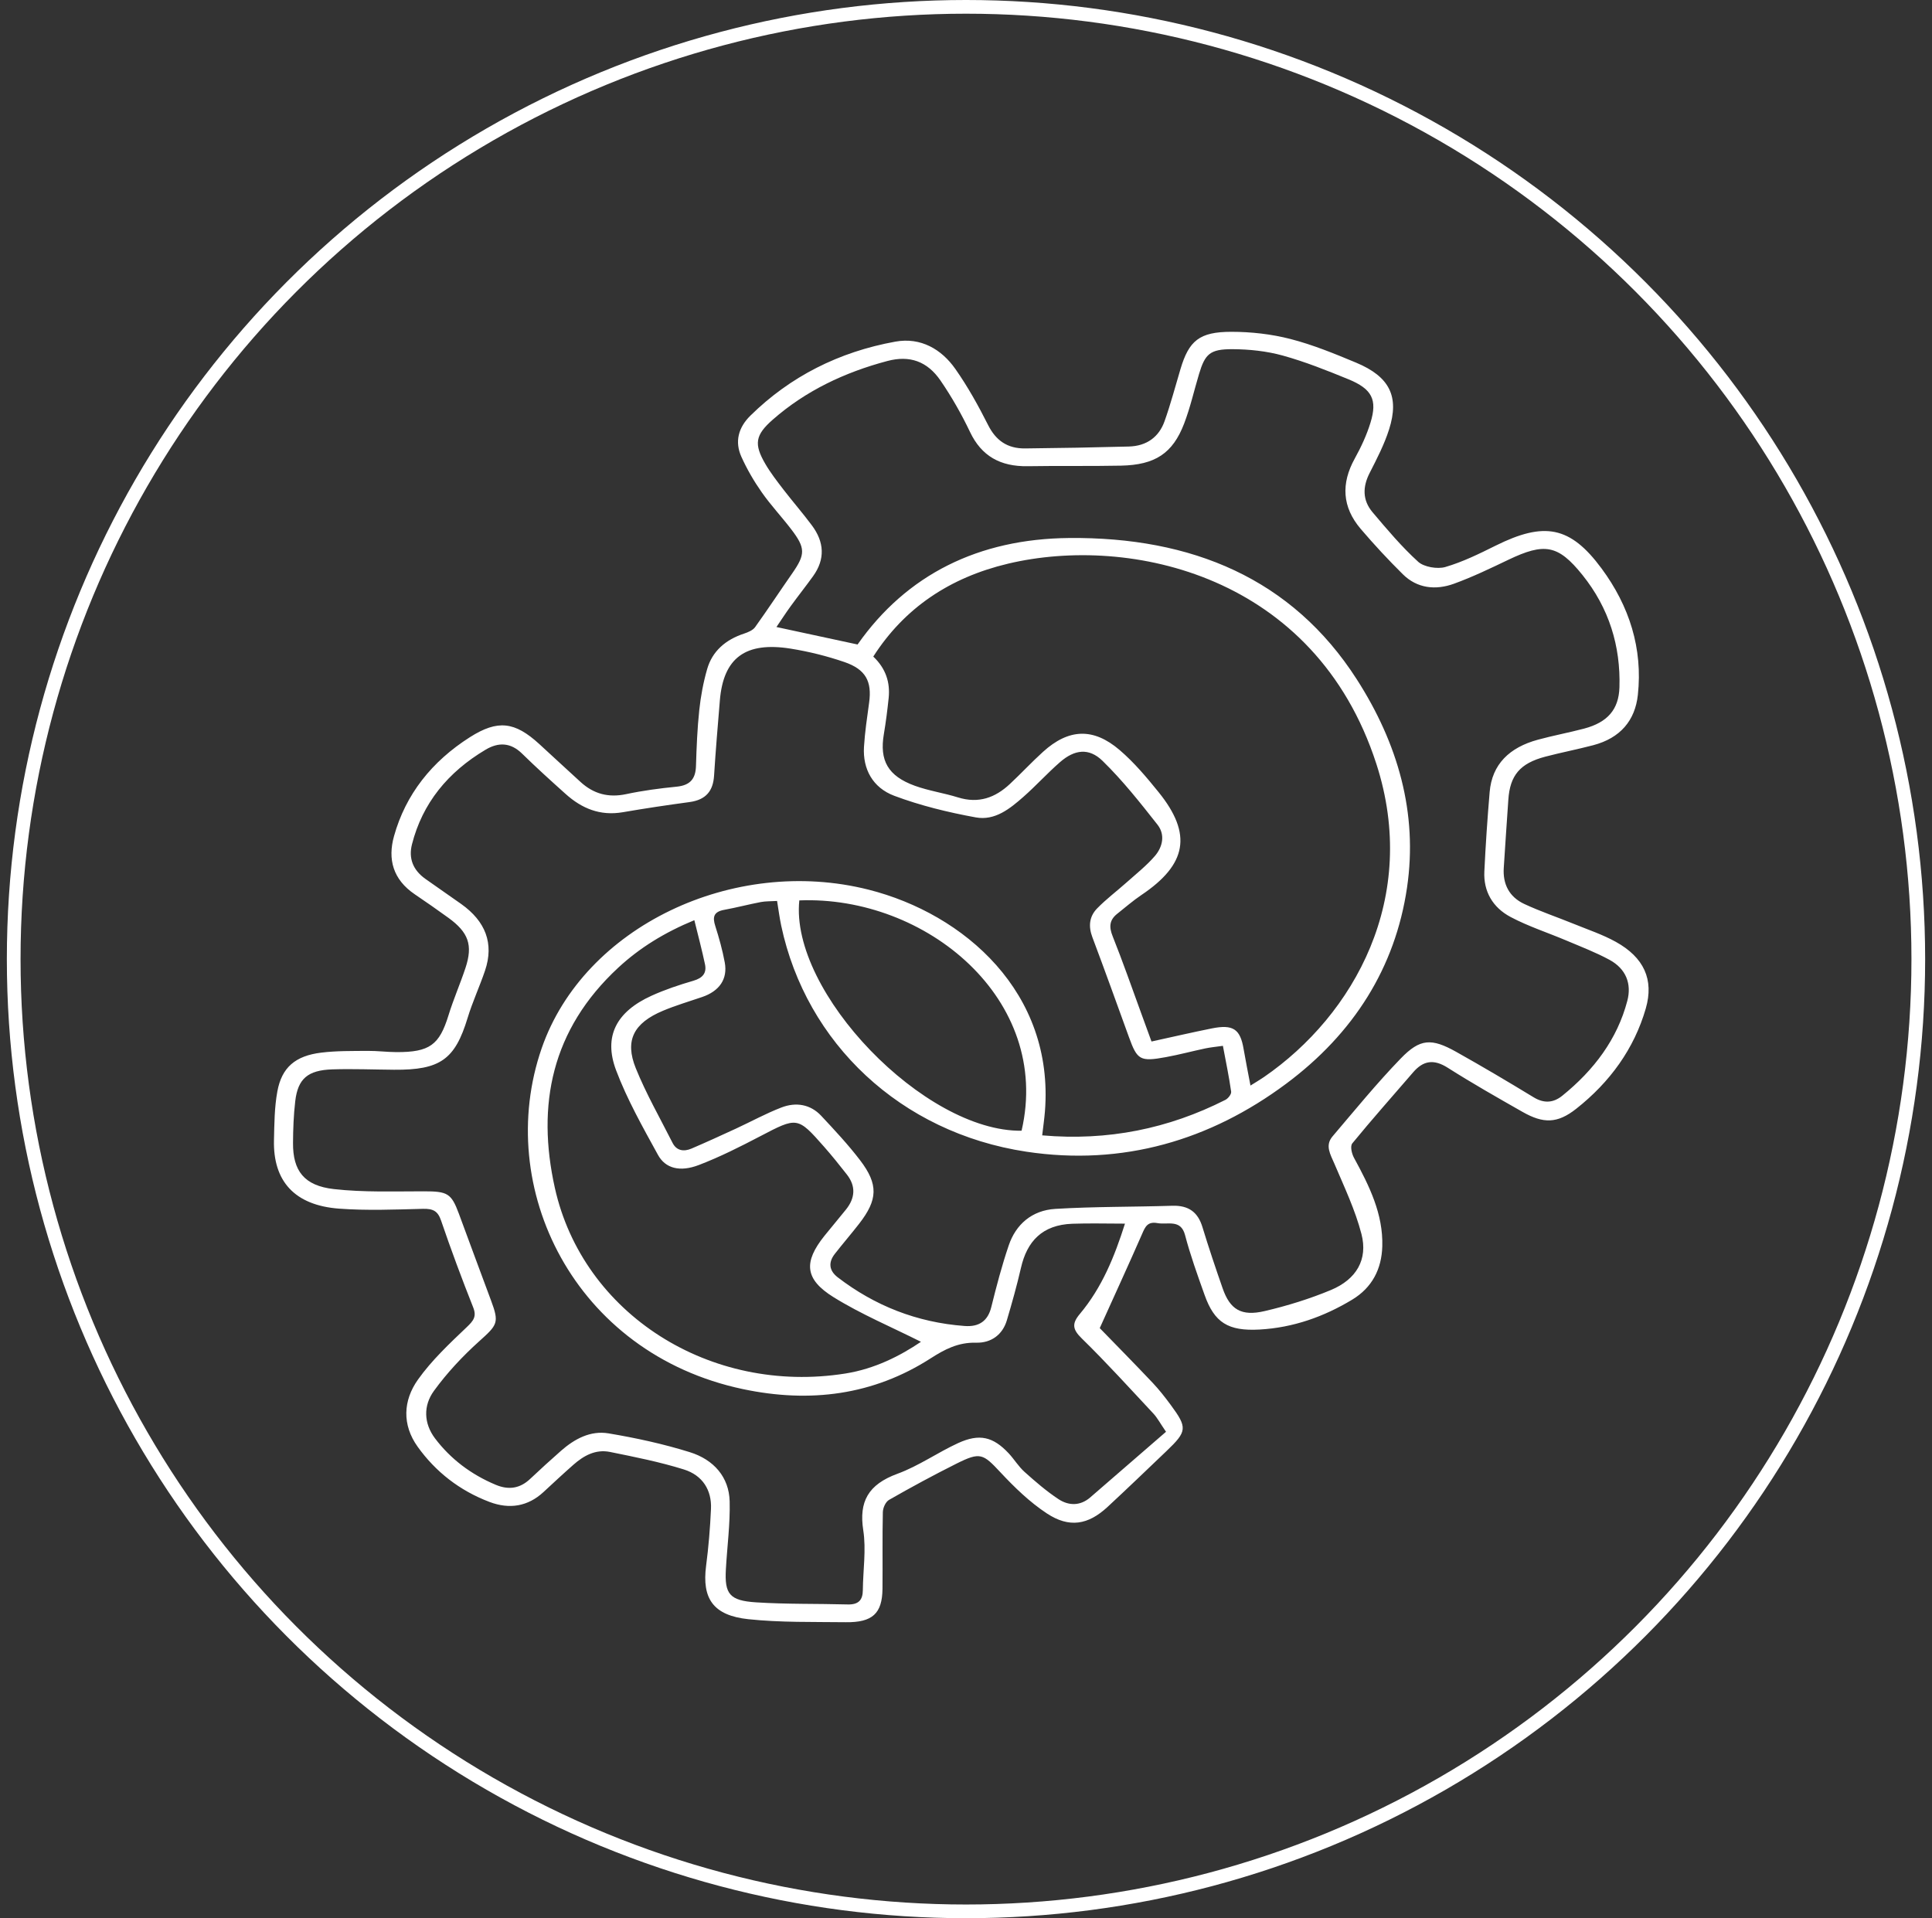
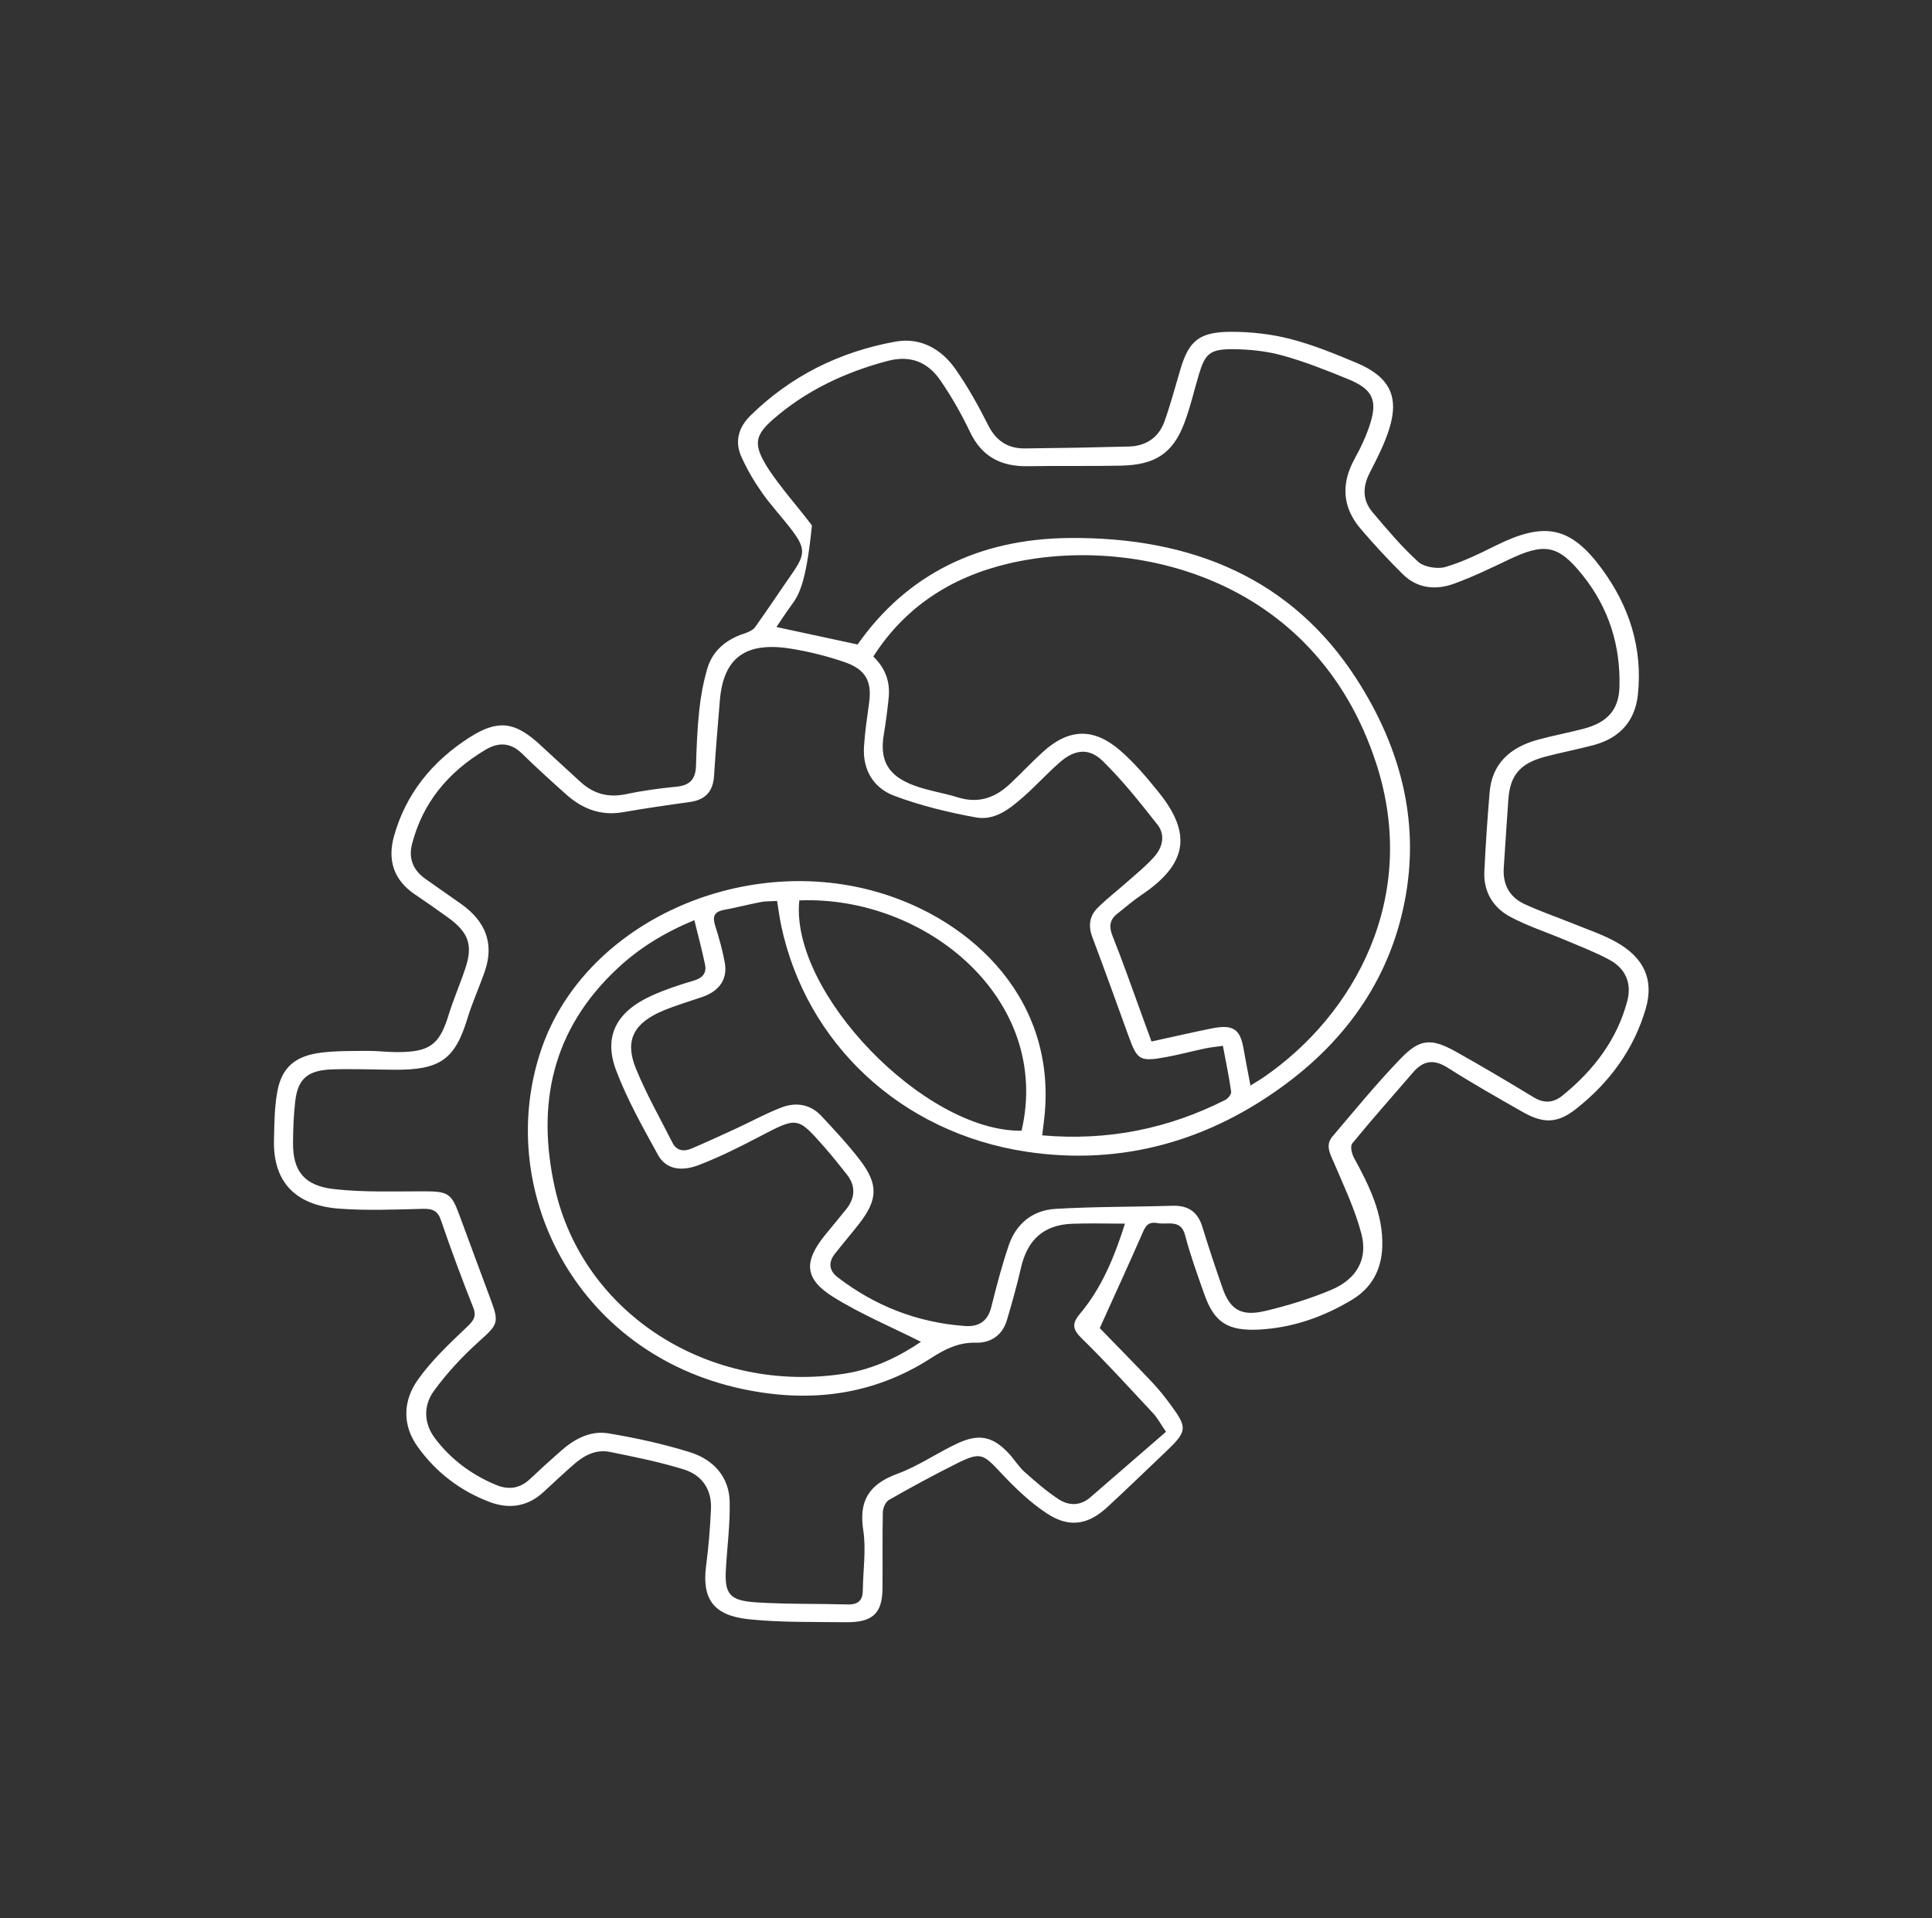
<svg xmlns="http://www.w3.org/2000/svg" width="141" height="140" viewBox="0 0 141 140" fill="none">
  <rect x="0" y="0" width="141" height="140" fill="#333333" stroke="none" />
-   <circle cx="70.5" cy="70" r="69.5" stroke="white" />
  <g clip-path="url(#clip0_630_568)">
-     <path d="M80.261 96.932C81.43 98.135 82.787 99.511 84.113 100.914C84.594 101.422 85.026 101.976 85.439 102.535C86.669 104.203 86.643 104.462 85.13 105.907C83.702 107.271 82.279 108.641 80.828 109.985C79.414 111.296 78.037 111.534 76.403 110.458C75.143 109.628 74.038 108.553 73.019 107.463C71.741 106.095 71.544 105.956 69.815 106.818C68.144 107.654 66.502 108.543 64.886 109.467C64.629 109.614 64.438 110.052 64.431 110.36C64.389 112.227 64.424 114.097 64.405 115.965C64.385 117.759 63.676 118.421 61.728 118.397C59.356 118.368 56.967 118.425 54.617 118.177C52.042 117.904 51.223 116.664 51.532 114.283C51.712 112.904 51.827 111.514 51.888 110.127C51.95 108.77 51.288 107.677 49.907 107.247C48.155 106.7 46.33 106.337 44.519 105.97C43.465 105.756 42.597 106.245 41.853 106.9C41.11 107.554 40.386 108.229 39.661 108.9C38.522 109.952 37.18 110.168 35.728 109.62C33.535 108.79 31.784 107.408 30.482 105.591C29.334 103.988 29.415 102.219 30.506 100.686C31.499 99.289 32.797 98.066 34.064 96.861C34.556 96.392 34.799 96.088 34.534 95.419C33.701 93.321 32.915 91.207 32.188 89.076C31.956 88.395 31.615 88.208 30.869 88.226C28.826 88.279 26.771 88.363 24.74 88.212C21.512 87.969 19.922 86.218 19.995 83.209C20.023 82.024 20.027 80.823 20.241 79.661C20.561 77.906 21.554 77.055 23.455 76.825C24.571 76.689 25.71 76.709 26.841 76.699C27.535 76.693 28.229 76.784 28.923 76.788C31.356 76.801 32.066 76.264 32.731 74.105C33.091 72.935 33.589 71.801 33.974 70.637C34.523 68.974 34.193 68.05 32.722 66.984C31.916 66.398 31.095 65.83 30.269 65.269C28.673 64.186 28.286 62.706 28.756 61.024C29.606 57.974 31.517 55.57 34.292 53.805C36.339 52.504 37.575 52.679 39.345 54.292C40.362 55.22 41.365 56.161 42.386 57.087C43.315 57.929 44.385 58.239 45.696 57.96C46.903 57.703 48.14 57.538 49.371 57.417C50.417 57.316 50.768 56.796 50.794 55.894C50.836 54.537 50.889 53.177 51.034 51.825C51.141 50.82 51.328 49.81 51.609 48.834C51.982 47.533 52.942 46.689 54.315 46.239C54.604 46.143 54.947 45.996 55.105 45.776C56.034 44.481 56.908 43.152 57.819 41.845C58.783 40.458 58.796 40.004 57.745 38.63C57.046 37.716 56.247 36.866 55.593 35.93C55.019 35.113 54.514 34.24 54.108 33.341C53.612 32.24 53.88 31.206 54.767 30.334C57.668 27.481 61.223 25.681 65.34 24.935C67.204 24.596 68.72 25.5 69.719 26.923C70.632 28.221 71.405 29.618 72.115 31.025C72.677 32.14 73.511 32.743 74.816 32.729C77.336 32.703 79.857 32.658 82.378 32.59C83.7 32.556 84.587 31.879 84.989 30.747C85.435 29.496 85.773 28.209 86.153 26.937C86.77 24.867 87.53 24.217 89.868 24.217C91.309 24.217 92.791 24.384 94.177 24.741C95.819 25.163 97.405 25.816 98.968 26.468C101.415 27.489 102.141 28.935 101.379 31.335C101.032 32.431 100.488 33.481 99.959 34.519C99.438 35.537 99.43 36.509 100.174 37.39C101.23 38.638 102.289 39.9 103.505 41.005C103.922 41.382 104.902 41.551 105.479 41.384C106.753 41.013 107.961 40.416 109.149 39.826C112.699 38.063 114.59 38.391 116.876 41.478C118.92 44.238 119.898 47.34 119.533 50.718C119.331 52.581 118.259 53.868 116.272 54.39C115.115 54.694 113.933 54.922 112.776 55.226C110.932 55.711 110.198 56.59 110.08 58.372C109.968 60.031 109.849 61.691 109.746 63.352C109.673 64.504 110.124 65.454 111.246 65.977C112.416 66.523 113.655 66.939 114.856 67.428C115.89 67.85 116.968 68.209 117.93 68.743C119.968 69.877 120.723 71.483 120.111 73.606C119.265 76.531 117.506 78.978 115.023 80.933C113.661 82.004 112.638 82.018 111.116 81.151C109.278 80.106 107.438 79.06 105.659 77.93C104.627 77.274 103.863 77.412 103.127 78.269C101.645 79.991 100.13 81.692 98.694 83.447C98.523 83.657 98.652 84.202 98.819 84.507C99.932 86.548 100.951 88.601 100.881 90.966C100.833 92.604 100.154 93.97 98.678 94.859C96.634 96.092 94.388 96.9 91.924 97.036C89.625 97.162 88.63 96.53 87.912 94.51C87.396 93.064 86.873 91.613 86.485 90.137C86.173 88.958 85.215 89.405 84.471 89.268C83.755 89.136 83.575 89.537 83.351 90.061C82.369 92.306 81.34 94.538 80.261 96.932ZM62.587 47.038C66.183 41.916 71.436 39.329 78.015 39.266C86.968 39.18 94.295 42.22 99.021 49.582C102.018 54.251 103.488 59.344 102.686 64.788C101.827 70.615 98.801 75.422 93.863 79.098C88.325 83.221 81.941 85.117 74.91 84.057C65.711 82.668 58.836 76.124 57.015 67.565C56.89 66.978 56.816 66.382 56.712 65.756C56.24 65.785 55.874 65.769 55.524 65.836C54.631 66.007 53.752 66.24 52.859 66.403C52.07 66.545 51.998 66.941 52.2 67.577C52.479 68.454 52.727 69.343 52.894 70.244C53.118 71.457 52.503 72.336 51.245 72.766C50.287 73.094 49.308 73.382 48.381 73.771C46.251 74.666 45.579 75.93 46.4 77.963C47.154 79.828 48.168 81.6 49.082 83.409C49.371 83.983 49.894 84.073 50.465 83.829C51.556 83.362 52.635 82.868 53.711 82.371C54.819 81.859 55.891 81.268 57.031 80.829C58.094 80.42 59.148 80.597 59.932 81.435C60.913 82.485 61.901 83.541 62.767 84.675C64.121 86.448 64.064 87.562 62.699 89.317C62.121 90.059 61.504 90.775 60.924 91.517C60.441 92.137 60.5 92.736 61.142 93.228C63.834 95.293 66.906 96.518 70.4 96.777C71.465 96.857 72.097 96.402 72.345 95.399C72.721 93.882 73.118 92.365 73.623 90.883C74.139 89.368 75.305 88.334 77.025 88.23C79.859 88.059 82.708 88.092 85.549 88.002C86.779 87.963 87.433 88.497 87.756 89.56C88.213 91.058 88.713 92.547 89.23 94.029C89.767 95.572 90.587 96.088 92.291 95.69C93.942 95.305 95.582 94.797 97.133 94.151C98.997 93.372 99.842 91.921 99.361 90.065C98.907 88.31 98.105 86.626 97.387 84.936C97.1 84.257 96.68 83.608 97.251 82.938C98.883 81.021 100.473 79.068 102.229 77.253C103.641 75.793 104.471 75.759 106.274 76.768C108.182 77.836 110.062 78.95 111.926 80.085C112.697 80.554 113.378 80.489 114.021 79.969C116.336 78.097 118.031 75.84 118.764 73.045C119.089 71.812 118.679 70.715 117.467 70.054C116.465 69.51 115.381 69.096 114.322 68.647C112.965 68.072 111.54 67.612 110.251 66.929C108.927 66.229 108.259 65.043 108.33 63.601C108.422 61.67 108.553 59.742 108.716 57.815C108.887 55.768 110.174 54.551 112.229 53.99C113.349 53.684 114.498 53.472 115.618 53.175C117.309 52.724 118.139 51.794 118.189 50.165C118.281 47.158 117.432 44.381 115.486 41.961C113.705 39.745 112.713 39.598 110.073 40.86C108.777 41.48 107.477 42.106 106.125 42.599C104.772 43.093 103.424 42.946 102.381 41.912C101.309 40.852 100.284 39.747 99.311 38.607C97.943 37.005 97.866 35.284 98.872 33.467C99.335 32.629 99.746 31.747 100.022 30.841C100.534 29.171 100.132 28.387 98.406 27.679C96.838 27.037 95.253 26.403 93.617 25.95C92.447 25.626 91.179 25.491 89.952 25.485C88.305 25.477 87.947 25.832 87.508 27.294C87.145 28.501 86.871 29.734 86.421 30.91C85.589 33.09 84.3 33.934 81.812 33.985C79.543 34.032 77.275 33.987 75.007 34.026C72.989 34.06 71.623 33.272 70.795 31.53C70.178 30.234 69.455 28.963 68.636 27.769C67.674 26.37 66.388 25.915 64.767 26.346C61.636 27.175 58.79 28.529 56.403 30.623C55.114 31.753 55.011 32.409 55.854 33.857C56.234 34.509 56.708 35.119 57.173 35.726C57.854 36.609 58.59 37.455 59.255 38.348C60.153 39.553 60.239 40.805 59.339 42.053C58.812 42.787 58.247 43.496 57.716 44.228C57.34 44.744 56.996 45.28 56.666 45.763C58.697 46.2 60.566 46.601 62.587 47.038ZM82.102 89.307C80.74 89.307 79.499 89.27 78.265 89.315C76.052 89.392 74.952 90.612 74.513 92.526C74.216 93.817 73.858 95.095 73.48 96.367C73.171 97.403 72.345 98.027 71.234 97.996C69.921 97.962 68.924 98.494 67.931 99.132C63.73 101.835 59.11 102.417 54.216 101.383C41.901 98.779 36.016 86.665 39.532 76.509C42.608 67.626 53.539 62.439 63.392 64.933C70.382 66.7 76.952 72.448 76.26 81.123C76.214 81.688 76.131 82.25 76.061 82.864C80.861 83.284 85.279 82.375 89.427 80.275C89.633 80.171 89.877 79.859 89.851 79.673C89.695 78.576 89.467 77.49 89.249 76.33C88.74 76.403 88.344 76.438 87.96 76.519C86.998 76.723 86.05 76.978 85.084 77.155C83.204 77.5 82.998 77.365 82.394 75.7C81.511 73.261 80.632 70.821 79.719 68.392C79.425 67.61 79.493 66.888 80.073 66.297C80.729 65.624 81.5 65.045 82.209 64.413C82.914 63.783 83.672 63.185 84.28 62.48C84.86 61.807 85.046 60.918 84.478 60.192C83.213 58.586 81.937 56.965 80.463 55.529C79.469 54.561 78.419 54.702 77.363 55.623C76.43 56.435 75.606 57.354 74.675 58.17C73.709 59.018 72.613 59.913 71.216 59.658C69.196 59.289 67.167 58.796 65.263 58.08C63.691 57.489 62.958 56.127 63.054 54.514C63.12 53.434 63.283 52.355 63.43 51.279C63.643 49.737 63.19 48.854 61.618 48.316C60.36 47.886 59.04 47.556 57.718 47.343C54.4 46.811 52.795 48.012 52.536 51.121C52.384 52.948 52.23 54.777 52.114 56.606C52.046 57.701 51.548 58.374 50.32 58.539C48.695 58.759 47.072 59 45.458 59.279C43.783 59.568 42.448 58.993 41.286 57.952C40.206 56.985 39.132 56.011 38.1 55.001C37.276 54.194 36.389 54.151 35.443 54.714C32.678 56.357 30.829 58.63 30.067 61.62C29.806 62.647 30.14 63.499 31.04 64.141C31.91 64.763 32.797 65.363 33.666 65.983C35.423 67.234 36.071 68.847 35.399 70.837C35.006 71.999 34.481 73.127 34.125 74.299C33.205 77.323 32.134 78.103 28.756 78.075C27.256 78.063 25.754 78.001 24.257 78.048C22.458 78.106 21.738 78.733 21.547 80.371C21.428 81.382 21.391 82.403 21.385 83.421C21.371 85.445 22.191 86.54 24.367 86.785C26.53 87.029 28.739 86.948 30.928 86.948C32.654 86.948 32.935 87.085 33.488 88.577C34.272 90.691 35.047 92.808 35.838 94.92C36.449 96.551 36.304 96.696 34.966 97.898C33.748 98.995 32.612 100.213 31.666 101.517C30.891 102.584 30.917 103.878 31.749 104.981C32.882 106.48 34.376 107.614 36.185 108.37C37.132 108.765 37.95 108.633 38.684 107.944C39.431 107.242 40.186 106.551 40.957 105.874C41.925 105.028 43.08 104.392 44.411 104.614C46.414 104.949 48.414 105.385 50.34 105.985C52.101 106.533 53.208 107.813 53.252 109.581C53.293 111.235 53.067 112.892 52.975 114.548C52.876 116.334 53.241 116.823 55.178 116.947C57.398 117.09 59.633 117.039 61.86 117.1C62.672 117.123 62.964 116.764 62.971 116.06C62.984 114.601 63.223 113.112 63.002 111.685C62.679 109.605 63.351 108.348 65.5 107.561C67.049 106.994 68.417 106.017 69.921 105.326C71.48 104.61 72.479 104.857 73.617 106.072C74.023 106.508 74.33 107.03 74.774 107.428C75.558 108.131 76.364 108.829 77.249 109.414C77.986 109.901 78.83 109.924 79.563 109.292C81.41 107.695 83.252 106.097 85.097 104.498C84.649 103.844 84.46 103.473 84.179 103.173C82.455 101.328 80.76 99.456 78.948 97.684C78.27 97.022 78.215 96.604 78.81 95.896C80.428 93.966 81.337 91.717 82.102 89.307ZM91.261 79.229C91.647 78.986 91.95 78.811 92.238 78.613C98.837 74.071 103.613 65.504 100.444 55.737C95.98 41.977 82.49 39.023 73.57 41.139C69.315 42.149 66.001 44.375 63.733 47.92C64.657 48.797 64.973 49.815 64.855 50.952C64.763 51.829 64.653 52.704 64.506 53.574C64.176 55.503 64.8 56.637 66.767 57.35C67.78 57.717 68.88 57.876 69.914 58.198C71.429 58.671 72.637 58.211 73.691 57.23C74.517 56.461 75.281 55.633 76.118 54.875C77.986 53.181 79.783 53.091 81.711 54.74C82.776 55.652 83.687 56.739 84.561 57.821C87.029 60.877 86.627 63.09 83.298 65.324C82.679 65.74 82.121 66.231 81.537 66.692C80.953 67.153 80.936 67.663 81.201 68.327C81.948 70.199 82.609 72.099 83.3 73.989C83.542 74.648 83.781 75.306 84.038 76.014C85.6 75.673 87.014 75.345 88.439 75.059C89.991 74.748 90.512 75.104 90.758 76.548C90.907 77.406 91.078 78.263 91.261 79.229ZM50.674 67.159C48.491 68.06 46.681 69.181 45.12 70.627C40.241 75.147 39.15 80.652 40.493 86.695C42.542 95.904 51.833 101.813 61.702 100.245C63.843 99.905 65.698 98.957 67.213 97.931C65.077 96.857 62.841 95.921 60.832 94.673C58.715 93.358 58.645 92.108 60.16 90.208C60.683 89.553 61.232 88.917 61.752 88.263C62.411 87.433 62.472 86.573 61.807 85.723C61.271 85.037 60.724 84.357 60.147 83.7C58.201 81.49 58.186 81.516 55.48 82.929C54.022 83.692 52.54 84.44 50.996 85.031C49.624 85.555 48.561 85.282 48.017 84.285C46.91 82.267 45.764 80.24 44.962 78.11C44.027 75.63 44.991 73.836 47.547 72.674C48.526 72.23 49.562 71.883 50.606 71.579C51.308 71.375 51.583 70.998 51.451 70.378C51.236 69.357 50.964 68.34 50.674 67.159ZM58.335 65.716C57.633 72.411 67.479 82.617 74.556 82.526C76.781 72.939 67.573 65.347 58.335 65.716Z" fill="white" />
+     <path d="M80.261 96.932C81.43 98.135 82.787 99.511 84.113 100.914C84.594 101.422 85.026 101.976 85.439 102.535C86.669 104.203 86.643 104.462 85.13 105.907C83.702 107.271 82.279 108.641 80.828 109.985C79.414 111.296 78.037 111.534 76.403 110.458C75.143 109.628 74.038 108.553 73.019 107.463C71.741 106.095 71.544 105.956 69.815 106.818C68.144 107.654 66.502 108.543 64.886 109.467C64.629 109.614 64.438 110.052 64.431 110.36C64.389 112.227 64.424 114.097 64.405 115.965C64.385 117.759 63.676 118.421 61.728 118.397C59.356 118.368 56.967 118.425 54.617 118.177C52.042 117.904 51.223 116.664 51.532 114.283C51.712 112.904 51.827 111.514 51.888 110.127C51.95 108.77 51.288 107.677 49.907 107.247C48.155 106.7 46.33 106.337 44.519 105.97C43.465 105.756 42.597 106.245 41.853 106.9C41.11 107.554 40.386 108.229 39.661 108.9C38.522 109.952 37.18 110.168 35.728 109.62C33.535 108.79 31.784 107.408 30.482 105.591C29.334 103.988 29.415 102.219 30.506 100.686C31.499 99.289 32.797 98.066 34.064 96.861C34.556 96.392 34.799 96.088 34.534 95.419C33.701 93.321 32.915 91.207 32.188 89.076C31.956 88.395 31.615 88.208 30.869 88.226C28.826 88.279 26.771 88.363 24.74 88.212C21.512 87.969 19.922 86.218 19.995 83.209C20.023 82.024 20.027 80.823 20.241 79.661C20.561 77.906 21.554 77.055 23.455 76.825C24.571 76.689 25.71 76.709 26.841 76.699C27.535 76.693 28.229 76.784 28.923 76.788C31.356 76.801 32.066 76.264 32.731 74.105C33.091 72.935 33.589 71.801 33.974 70.637C34.523 68.974 34.193 68.05 32.722 66.984C31.916 66.398 31.095 65.83 30.269 65.269C28.673 64.186 28.286 62.706 28.756 61.024C29.606 57.974 31.517 55.57 34.292 53.805C36.339 52.504 37.575 52.679 39.345 54.292C40.362 55.22 41.365 56.161 42.386 57.087C43.315 57.929 44.385 58.239 45.696 57.96C46.903 57.703 48.14 57.538 49.371 57.417C50.417 57.316 50.768 56.796 50.794 55.894C50.836 54.537 50.889 53.177 51.034 51.825C51.141 50.82 51.328 49.81 51.609 48.834C51.982 47.533 52.942 46.689 54.315 46.239C54.604 46.143 54.947 45.996 55.105 45.776C56.034 44.481 56.908 43.152 57.819 41.845C58.783 40.458 58.796 40.004 57.745 38.63C57.046 37.716 56.247 36.866 55.593 35.93C55.019 35.113 54.514 34.24 54.108 33.341C53.612 32.24 53.88 31.206 54.767 30.334C57.668 27.481 61.223 25.681 65.34 24.935C67.204 24.596 68.72 25.5 69.719 26.923C70.632 28.221 71.405 29.618 72.115 31.025C72.677 32.14 73.511 32.743 74.816 32.729C77.336 32.703 79.857 32.658 82.378 32.59C83.7 32.556 84.587 31.879 84.989 30.747C85.435 29.496 85.773 28.209 86.153 26.937C86.77 24.867 87.53 24.217 89.868 24.217C91.309 24.217 92.791 24.384 94.177 24.741C95.819 25.163 97.405 25.816 98.968 26.468C101.415 27.489 102.141 28.935 101.379 31.335C101.032 32.431 100.488 33.481 99.959 34.519C99.438 35.537 99.43 36.509 100.174 37.39C101.23 38.638 102.289 39.9 103.505 41.005C103.922 41.382 104.902 41.551 105.479 41.384C106.753 41.013 107.961 40.416 109.149 39.826C112.699 38.063 114.59 38.391 116.876 41.478C118.92 44.238 119.898 47.34 119.533 50.718C119.331 52.581 118.259 53.868 116.272 54.39C115.115 54.694 113.933 54.922 112.776 55.226C110.932 55.711 110.198 56.59 110.08 58.372C109.968 60.031 109.849 61.691 109.746 63.352C109.673 64.504 110.124 65.454 111.246 65.977C112.416 66.523 113.655 66.939 114.856 67.428C115.89 67.85 116.968 68.209 117.93 68.743C119.968 69.877 120.723 71.483 120.111 73.606C119.265 76.531 117.506 78.978 115.023 80.933C113.661 82.004 112.638 82.018 111.116 81.151C109.278 80.106 107.438 79.06 105.659 77.93C104.627 77.274 103.863 77.412 103.127 78.269C101.645 79.991 100.13 81.692 98.694 83.447C98.523 83.657 98.652 84.202 98.819 84.507C99.932 86.548 100.951 88.601 100.881 90.966C100.833 92.604 100.154 93.97 98.678 94.859C96.634 96.092 94.388 96.9 91.924 97.036C89.625 97.162 88.63 96.53 87.912 94.51C87.396 93.064 86.873 91.613 86.485 90.137C86.173 88.958 85.215 89.405 84.471 89.268C83.755 89.136 83.575 89.537 83.351 90.061C82.369 92.306 81.34 94.538 80.261 96.932ZM62.587 47.038C66.183 41.916 71.436 39.329 78.015 39.266C86.968 39.18 94.295 42.22 99.021 49.582C102.018 54.251 103.488 59.344 102.686 64.788C101.827 70.615 98.801 75.422 93.863 79.098C88.325 83.221 81.941 85.117 74.91 84.057C65.711 82.668 58.836 76.124 57.015 67.565C56.89 66.978 56.816 66.382 56.712 65.756C56.24 65.785 55.874 65.769 55.524 65.836C54.631 66.007 53.752 66.24 52.859 66.403C52.07 66.545 51.998 66.941 52.2 67.577C52.479 68.454 52.727 69.343 52.894 70.244C53.118 71.457 52.503 72.336 51.245 72.766C50.287 73.094 49.308 73.382 48.381 73.771C46.251 74.666 45.579 75.93 46.4 77.963C47.154 79.828 48.168 81.6 49.082 83.409C49.371 83.983 49.894 84.073 50.465 83.829C51.556 83.362 52.635 82.868 53.711 82.371C54.819 81.859 55.891 81.268 57.031 80.829C58.094 80.42 59.148 80.597 59.932 81.435C60.913 82.485 61.901 83.541 62.767 84.675C64.121 86.448 64.064 87.562 62.699 89.317C62.121 90.059 61.504 90.775 60.924 91.517C60.441 92.137 60.5 92.736 61.142 93.228C63.834 95.293 66.906 96.518 70.4 96.777C71.465 96.857 72.097 96.402 72.345 95.399C72.721 93.882 73.118 92.365 73.623 90.883C74.139 89.368 75.305 88.334 77.025 88.23C79.859 88.059 82.708 88.092 85.549 88.002C86.779 87.963 87.433 88.497 87.756 89.56C88.213 91.058 88.713 92.547 89.23 94.029C89.767 95.572 90.587 96.088 92.291 95.69C93.942 95.305 95.582 94.797 97.133 94.151C98.997 93.372 99.842 91.921 99.361 90.065C98.907 88.31 98.105 86.626 97.387 84.936C97.1 84.257 96.68 83.608 97.251 82.938C98.883 81.021 100.473 79.068 102.229 77.253C103.641 75.793 104.471 75.759 106.274 76.768C108.182 77.836 110.062 78.95 111.926 80.085C112.697 80.554 113.378 80.489 114.021 79.969C116.336 78.097 118.031 75.84 118.764 73.045C119.089 71.812 118.679 70.715 117.467 70.054C116.465 69.51 115.381 69.096 114.322 68.647C112.965 68.072 111.54 67.612 110.251 66.929C108.927 66.229 108.259 65.043 108.33 63.601C108.422 61.67 108.553 59.742 108.716 57.815C108.887 55.768 110.174 54.551 112.229 53.99C113.349 53.684 114.498 53.472 115.618 53.175C117.309 52.724 118.139 51.794 118.189 50.165C118.281 47.158 117.432 44.381 115.486 41.961C113.705 39.745 112.713 39.598 110.073 40.86C108.777 41.48 107.477 42.106 106.125 42.599C104.772 43.093 103.424 42.946 102.381 41.912C101.309 40.852 100.284 39.747 99.311 38.607C97.943 37.005 97.866 35.284 98.872 33.467C99.335 32.629 99.746 31.747 100.022 30.841C100.534 29.171 100.132 28.387 98.406 27.679C96.838 27.037 95.253 26.403 93.617 25.95C92.447 25.626 91.179 25.491 89.952 25.485C88.305 25.477 87.947 25.832 87.508 27.294C87.145 28.501 86.871 29.734 86.421 30.91C85.589 33.09 84.3 33.934 81.812 33.985C79.543 34.032 77.275 33.987 75.007 34.026C72.989 34.06 71.623 33.272 70.795 31.53C70.178 30.234 69.455 28.963 68.636 27.769C67.674 26.37 66.388 25.915 64.767 26.346C61.636 27.175 58.79 28.529 56.403 30.623C55.114 31.753 55.011 32.409 55.854 33.857C56.234 34.509 56.708 35.119 57.173 35.726C57.854 36.609 58.59 37.455 59.255 38.348C58.812 42.787 58.247 43.496 57.716 44.228C57.34 44.744 56.996 45.28 56.666 45.763C58.697 46.2 60.566 46.601 62.587 47.038ZM82.102 89.307C80.74 89.307 79.499 89.27 78.265 89.315C76.052 89.392 74.952 90.612 74.513 92.526C74.216 93.817 73.858 95.095 73.48 96.367C73.171 97.403 72.345 98.027 71.234 97.996C69.921 97.962 68.924 98.494 67.931 99.132C63.73 101.835 59.11 102.417 54.216 101.383C41.901 98.779 36.016 86.665 39.532 76.509C42.608 67.626 53.539 62.439 63.392 64.933C70.382 66.7 76.952 72.448 76.26 81.123C76.214 81.688 76.131 82.25 76.061 82.864C80.861 83.284 85.279 82.375 89.427 80.275C89.633 80.171 89.877 79.859 89.851 79.673C89.695 78.576 89.467 77.49 89.249 76.33C88.74 76.403 88.344 76.438 87.96 76.519C86.998 76.723 86.05 76.978 85.084 77.155C83.204 77.5 82.998 77.365 82.394 75.7C81.511 73.261 80.632 70.821 79.719 68.392C79.425 67.61 79.493 66.888 80.073 66.297C80.729 65.624 81.5 65.045 82.209 64.413C82.914 63.783 83.672 63.185 84.28 62.48C84.86 61.807 85.046 60.918 84.478 60.192C83.213 58.586 81.937 56.965 80.463 55.529C79.469 54.561 78.419 54.702 77.363 55.623C76.43 56.435 75.606 57.354 74.675 58.17C73.709 59.018 72.613 59.913 71.216 59.658C69.196 59.289 67.167 58.796 65.263 58.08C63.691 57.489 62.958 56.127 63.054 54.514C63.12 53.434 63.283 52.355 63.43 51.279C63.643 49.737 63.19 48.854 61.618 48.316C60.36 47.886 59.04 47.556 57.718 47.343C54.4 46.811 52.795 48.012 52.536 51.121C52.384 52.948 52.23 54.777 52.114 56.606C52.046 57.701 51.548 58.374 50.32 58.539C48.695 58.759 47.072 59 45.458 59.279C43.783 59.568 42.448 58.993 41.286 57.952C40.206 56.985 39.132 56.011 38.1 55.001C37.276 54.194 36.389 54.151 35.443 54.714C32.678 56.357 30.829 58.63 30.067 61.62C29.806 62.647 30.14 63.499 31.04 64.141C31.91 64.763 32.797 65.363 33.666 65.983C35.423 67.234 36.071 68.847 35.399 70.837C35.006 71.999 34.481 73.127 34.125 74.299C33.205 77.323 32.134 78.103 28.756 78.075C27.256 78.063 25.754 78.001 24.257 78.048C22.458 78.106 21.738 78.733 21.547 80.371C21.428 81.382 21.391 82.403 21.385 83.421C21.371 85.445 22.191 86.54 24.367 86.785C26.53 87.029 28.739 86.948 30.928 86.948C32.654 86.948 32.935 87.085 33.488 88.577C34.272 90.691 35.047 92.808 35.838 94.92C36.449 96.551 36.304 96.696 34.966 97.898C33.748 98.995 32.612 100.213 31.666 101.517C30.891 102.584 30.917 103.878 31.749 104.981C32.882 106.48 34.376 107.614 36.185 108.37C37.132 108.765 37.95 108.633 38.684 107.944C39.431 107.242 40.186 106.551 40.957 105.874C41.925 105.028 43.08 104.392 44.411 104.614C46.414 104.949 48.414 105.385 50.34 105.985C52.101 106.533 53.208 107.813 53.252 109.581C53.293 111.235 53.067 112.892 52.975 114.548C52.876 116.334 53.241 116.823 55.178 116.947C57.398 117.09 59.633 117.039 61.86 117.1C62.672 117.123 62.964 116.764 62.971 116.06C62.984 114.601 63.223 113.112 63.002 111.685C62.679 109.605 63.351 108.348 65.5 107.561C67.049 106.994 68.417 106.017 69.921 105.326C71.48 104.61 72.479 104.857 73.617 106.072C74.023 106.508 74.33 107.03 74.774 107.428C75.558 108.131 76.364 108.829 77.249 109.414C77.986 109.901 78.83 109.924 79.563 109.292C81.41 107.695 83.252 106.097 85.097 104.498C84.649 103.844 84.46 103.473 84.179 103.173C82.455 101.328 80.76 99.456 78.948 97.684C78.27 97.022 78.215 96.604 78.81 95.896C80.428 93.966 81.337 91.717 82.102 89.307ZM91.261 79.229C91.647 78.986 91.95 78.811 92.238 78.613C98.837 74.071 103.613 65.504 100.444 55.737C95.98 41.977 82.49 39.023 73.57 41.139C69.315 42.149 66.001 44.375 63.733 47.92C64.657 48.797 64.973 49.815 64.855 50.952C64.763 51.829 64.653 52.704 64.506 53.574C64.176 55.503 64.8 56.637 66.767 57.35C67.78 57.717 68.88 57.876 69.914 58.198C71.429 58.671 72.637 58.211 73.691 57.23C74.517 56.461 75.281 55.633 76.118 54.875C77.986 53.181 79.783 53.091 81.711 54.74C82.776 55.652 83.687 56.739 84.561 57.821C87.029 60.877 86.627 63.09 83.298 65.324C82.679 65.74 82.121 66.231 81.537 66.692C80.953 67.153 80.936 67.663 81.201 68.327C81.948 70.199 82.609 72.099 83.3 73.989C83.542 74.648 83.781 75.306 84.038 76.014C85.6 75.673 87.014 75.345 88.439 75.059C89.991 74.748 90.512 75.104 90.758 76.548C90.907 77.406 91.078 78.263 91.261 79.229ZM50.674 67.159C48.491 68.06 46.681 69.181 45.12 70.627C40.241 75.147 39.15 80.652 40.493 86.695C42.542 95.904 51.833 101.813 61.702 100.245C63.843 99.905 65.698 98.957 67.213 97.931C65.077 96.857 62.841 95.921 60.832 94.673C58.715 93.358 58.645 92.108 60.16 90.208C60.683 89.553 61.232 88.917 61.752 88.263C62.411 87.433 62.472 86.573 61.807 85.723C61.271 85.037 60.724 84.357 60.147 83.7C58.201 81.49 58.186 81.516 55.48 82.929C54.022 83.692 52.54 84.44 50.996 85.031C49.624 85.555 48.561 85.282 48.017 84.285C46.91 82.267 45.764 80.24 44.962 78.11C44.027 75.63 44.991 73.836 47.547 72.674C48.526 72.23 49.562 71.883 50.606 71.579C51.308 71.375 51.583 70.998 51.451 70.378C51.236 69.357 50.964 68.34 50.674 67.159ZM58.335 65.716C57.633 72.411 67.479 82.617 74.556 82.526C76.781 72.939 67.573 65.347 58.335 65.716Z" fill="white" />
  </g>
  <defs>
    <clipPath id="clip0_630_568">
      <rect width="120.556" height="105" fill="white" transform="translate(10.609 17.889)" />
    </clipPath>
  </defs>
</svg>